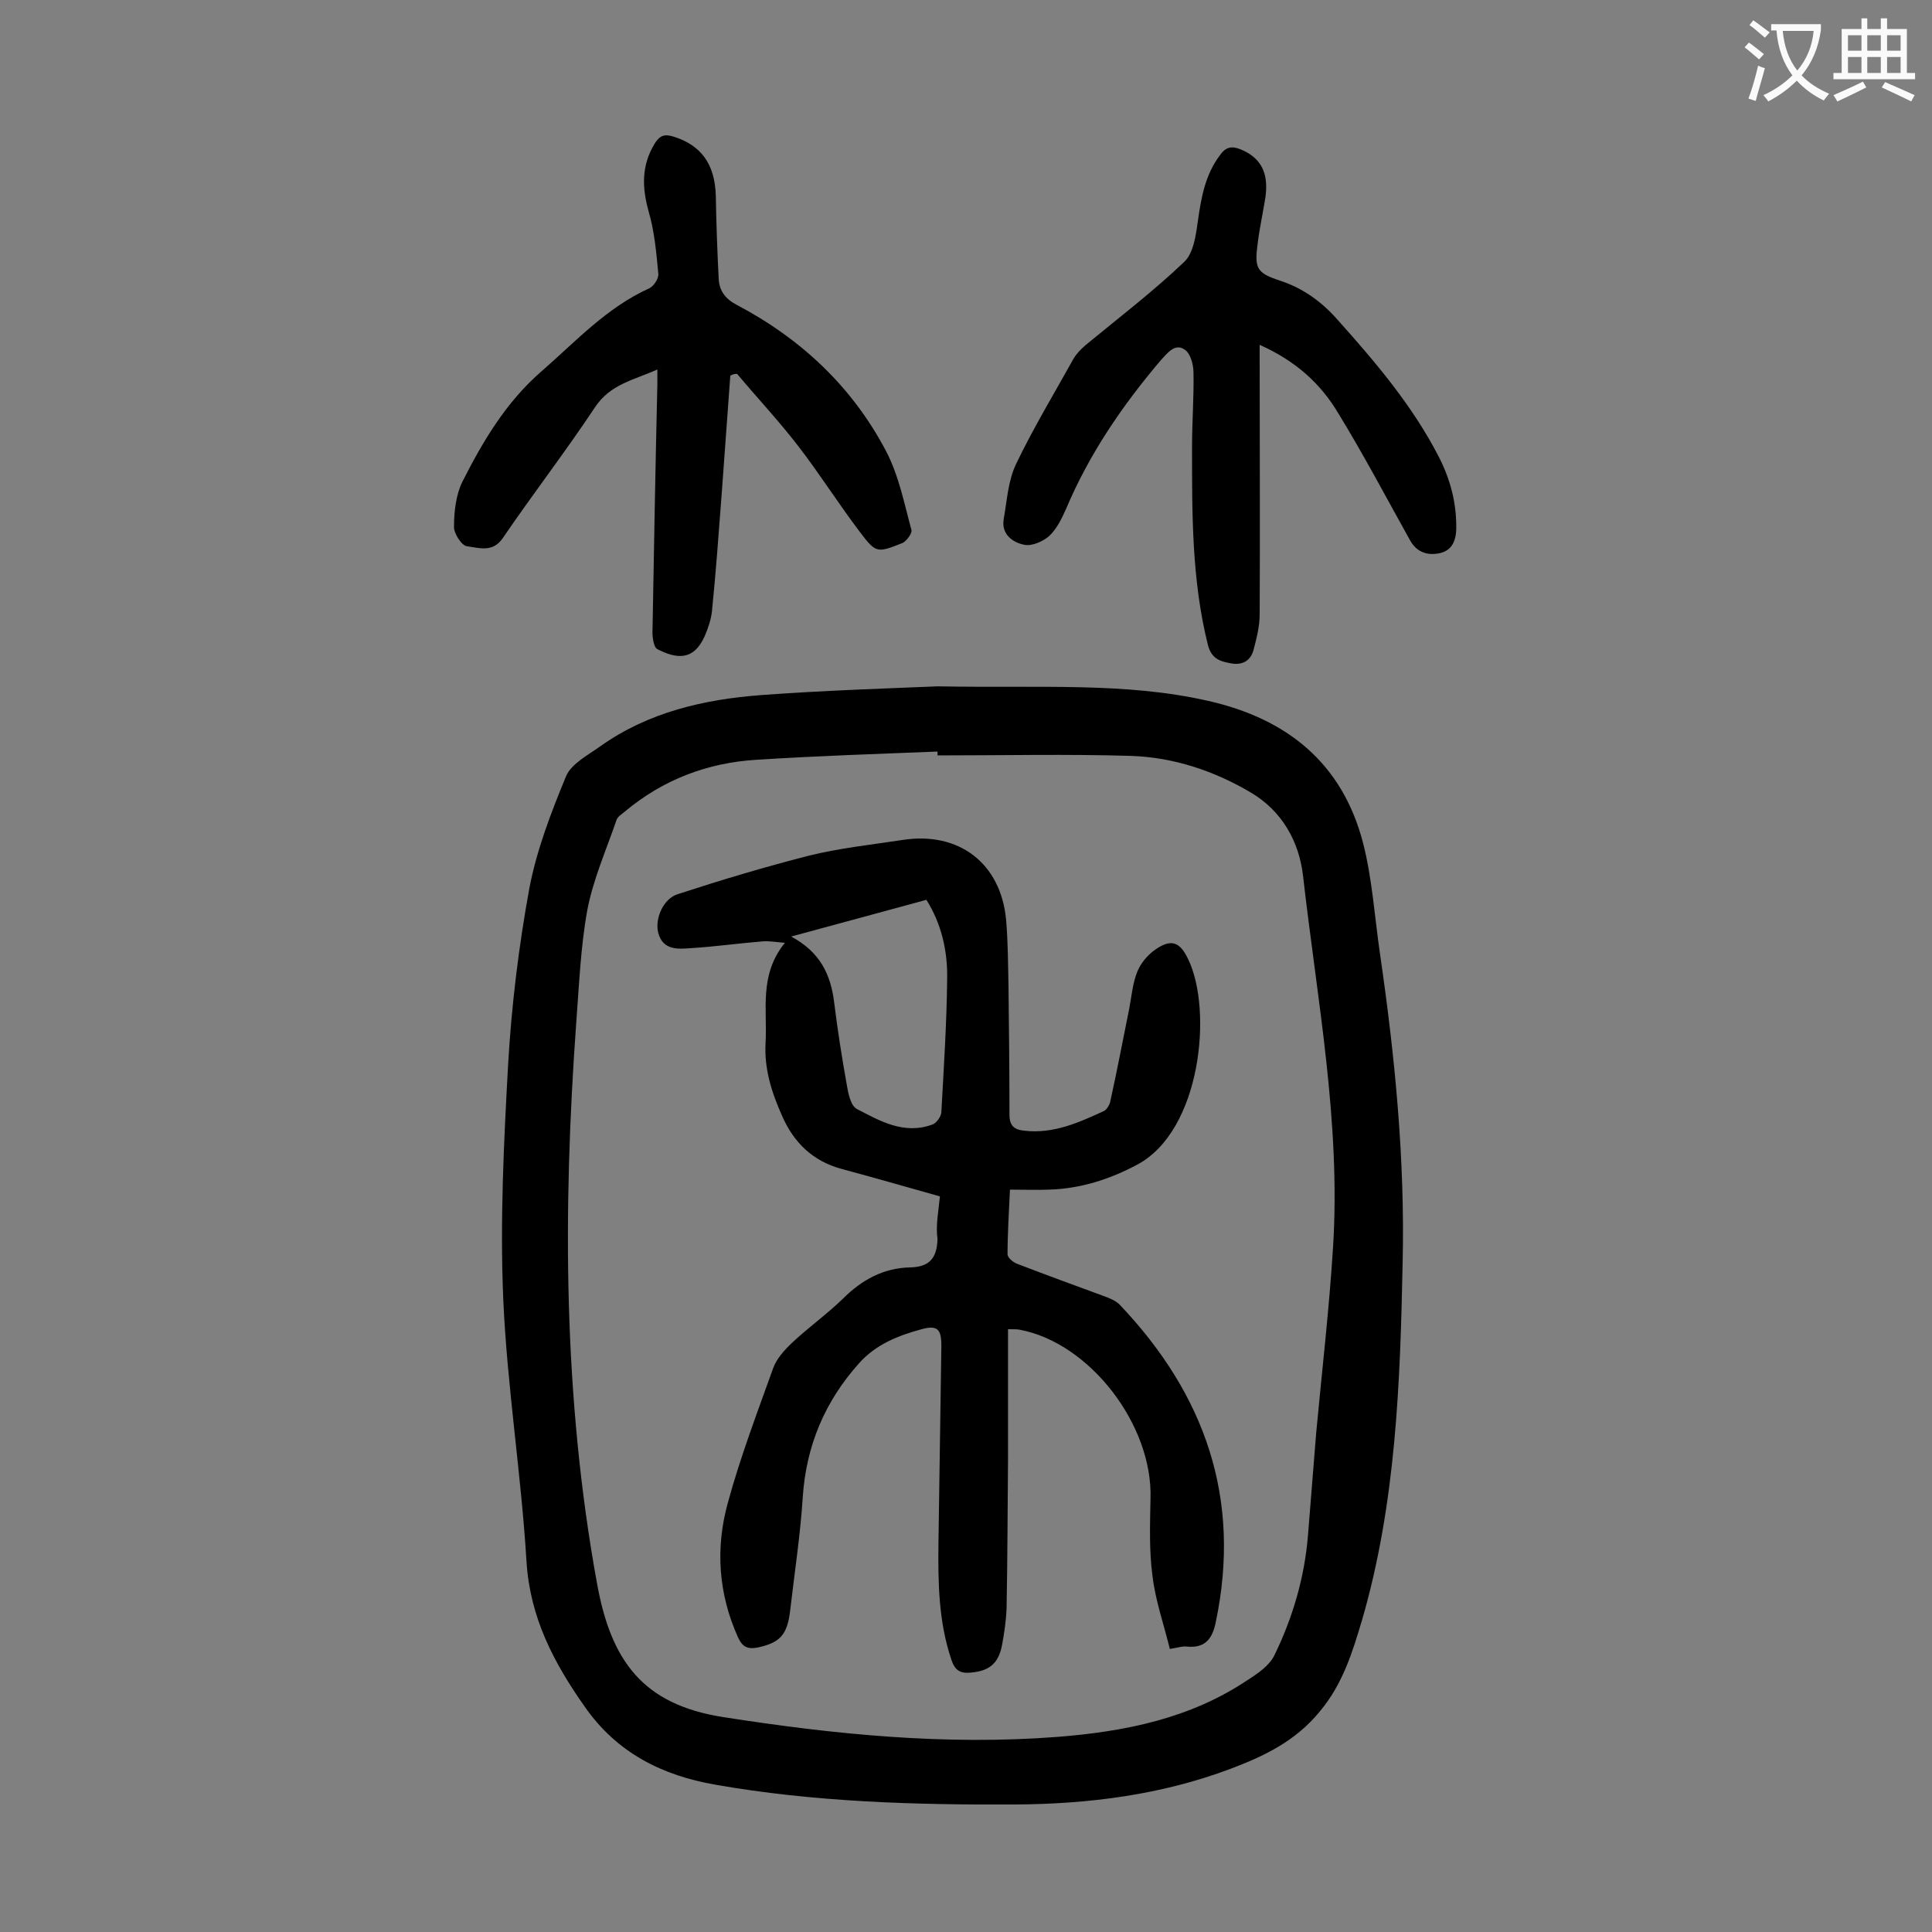
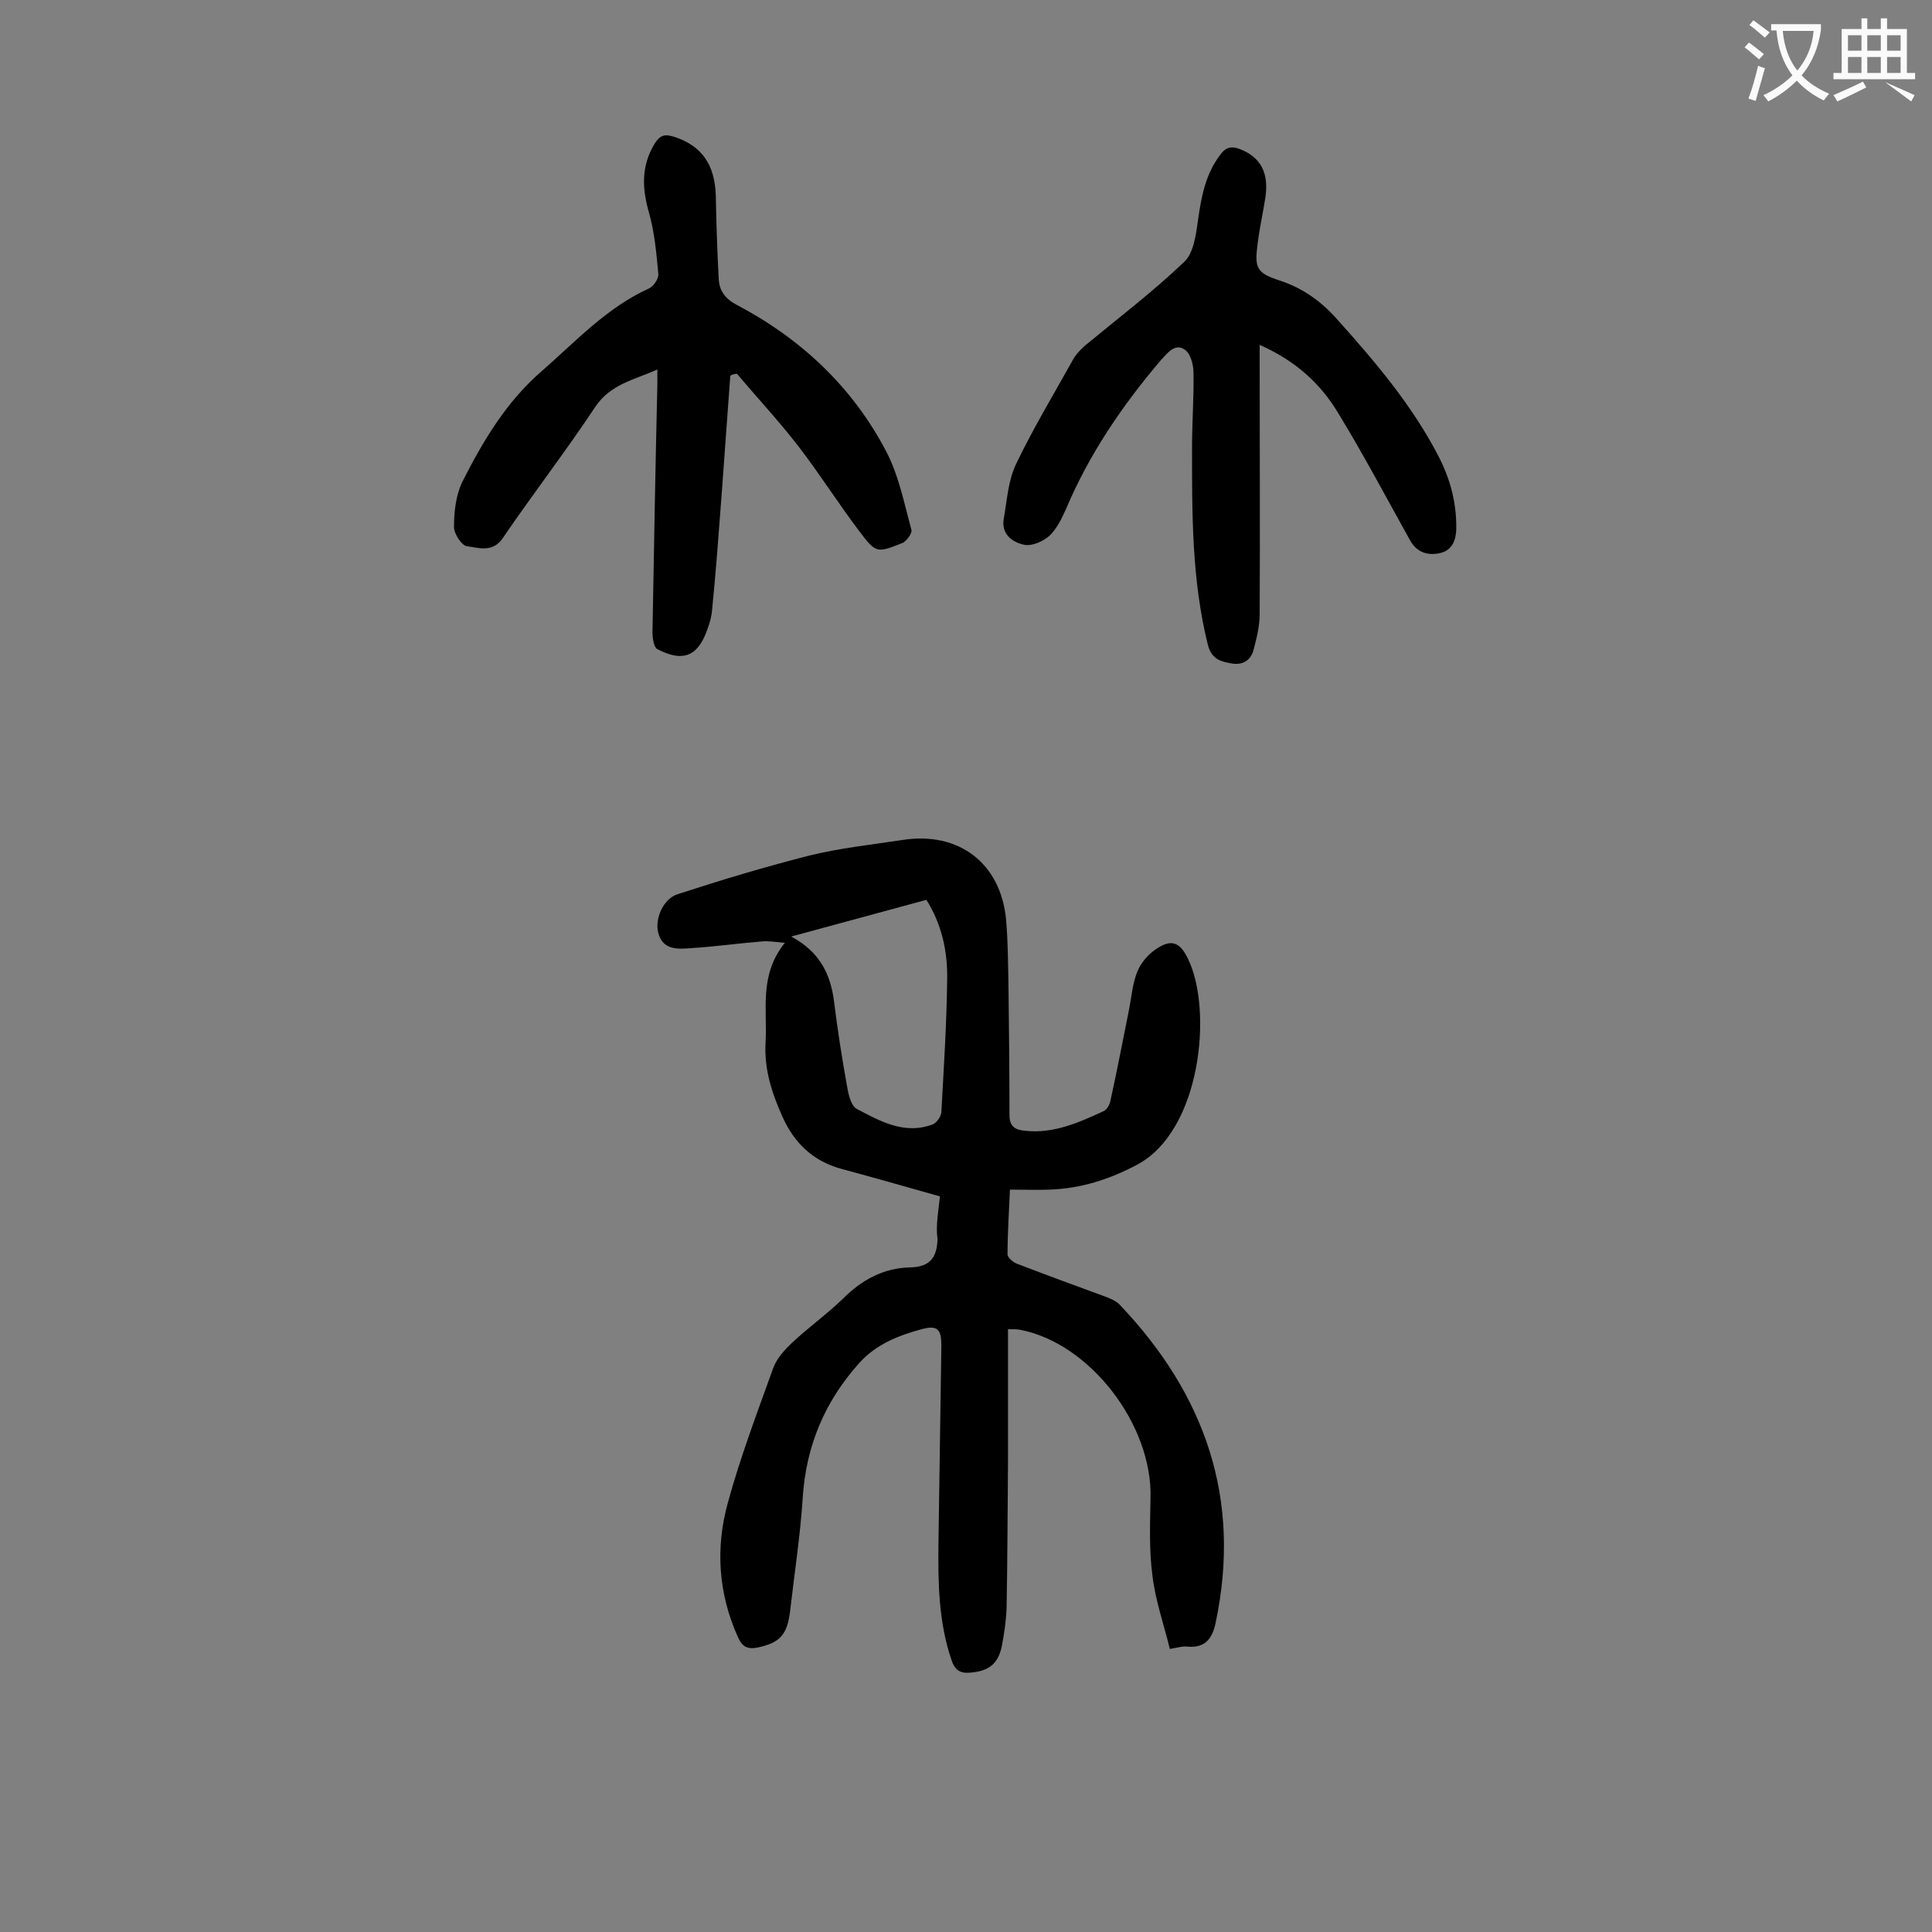
<svg xmlns="http://www.w3.org/2000/svg" enable-background="new 0 0 400 400" viewBox="0 0 400 400">
  <rect x="0" y="0" width="400" height="400" fill="#808080" stroke="none" />
  <g fill="#000001">
-     <path d="m194.1 142.1c21.4.4 38.8-.9 56 3 16.4 3.7 27.8 12.9 32.1 29.4 1.9 7.4 2.4 15.3 3.5 22.9 3.1 21.2 5.2 42.6 4.7 64.1-.5 24.9-1.4 49.8-8.4 73.9-2 6.7-4 13.3-8.8 19-5 6.1-11.5 9.2-18.4 11.8-14.3 5.4-29.3 7.3-44.6 7.4-20.8.1-41.6-.5-62.1-4.1-10.9-1.9-20.3-6.5-27-16.1-6.5-9.2-11.4-18.6-12.1-30.2-1.1-18.1-4-36.1-4.8-54.1-.7-16.2.1-32.5 1-48.7.7-12.2 2.2-24.5 4.4-36.5 1.5-7.9 4.5-15.7 7.6-23.2 1.1-2.6 4.6-4.4 7.1-6.2 10-7.1 21.5-9.7 33.4-10.6 13.6-1 27.1-1.4 36.4-1.8zm0 14.3c0-.3 0-.6 0-.8-12.5.5-25 .9-37.4 1.7-10.2.6-19.4 4.1-27.3 10.7-.7.6-1.6 1.1-1.8 1.9-2.1 6.1-4.8 12.2-6 18.5-1.4 7.7-1.7 15.6-2.3 23.4-2.8 38.8-2.7 77.6 4.3 116 2.9 16.1 9.5 25.1 26.1 27.7 23 3.6 46 5.9 69.3 4.1 13.9-1.1 27.4-3.8 39.2-11.7 2.2-1.4 4.7-3.1 5.7-5.3 3.8-7.8 6.2-16.1 6.9-24.7.6-7.1 1.1-14.1 1.7-21.2 1.2-12.9 2.7-25.7 3.5-38.6 1.6-25.8-3.3-51.1-6.2-76.6-.8-7.3-4.4-13.6-10.8-17.4-7.6-4.5-16-7.3-24.8-7.6-13.3-.4-26.7-.1-40.1-.1z" />
    <path d="m151.2 77.8c-.6 8.2-1.2 16.5-1.8 24.7-.6 8-1.2 16.1-2 24.1-.2 1.7-.8 3.5-1.5 5.1-2.3 5.2-5.9 4.7-9.8 2.7-.8-.4-1.1-2.7-1-4.1.3-16.9.6-33.8 1-50.7 0-.9 0-1.7 0-3.1-4.9 2.2-9.7 3-12.9 7.8-6.1 9.2-12.9 18-19.1 27.1-2.1 3.1-5 2-7.4 1.7-1.1-.1-2.8-2.7-2.7-4.1 0-3.1.4-6.5 1.7-9.2 4.3-8.5 9.1-16.6 16.5-23 7.1-6.2 13.4-13.1 22.2-17.1.9-.4 2-2 1.9-3-.4-4.3-.8-8.8-2-12.9-1.4-5-1.5-9.5 1.2-14 1.1-1.8 2.1-2.1 4-1.5 5.7 1.8 8.5 5.7 8.7 12.2.1 5.7.3 11.5.6 17.2.1 2.5 1.4 4.2 3.7 5.4 13.3 7 24 17 31 30.4 2.6 5 3.7 10.7 5.2 16.2.2.7-1 2.3-1.8 2.7-5.3 2.1-5.5 2.2-8.9-2.3-4.4-5.8-8.3-12-12.7-17.7-4-5.2-8.5-10-12.7-15-.7 0-1.1.2-1.4.4z" />
    <path d="m260.8 71.4v4c0 17.3.1 34.5 0 51.8 0 2.4-.6 4.8-1.2 7.1-.5 2.2-2 3.4-4.4 3.1-2.3-.4-4.3-.8-5.1-3.8-3.4-13.6-3.3-27.4-3.3-41.2 0-5.1.4-10.2.3-15.2 0-1.7-.6-4-1.8-4.8-2-1.4-3.5.6-4.9 2.1-8 9.4-14.9 19.5-19.7 30.9-.9 2-1.9 4.1-3.5 5.6-1.3 1.1-3.5 2.1-5.1 1.8-2.5-.5-4.8-2.2-4.3-5.3.7-3.9.9-8 2.6-11.5 3.6-7.5 7.9-14.6 11.9-21.8.6-1 1.5-1.9 2.4-2.7 6.9-5.7 14-11.1 20.5-17.3 1.9-1.8 2.4-5.5 2.8-8.4.7-4.9 1.5-9.6 4.6-13.7 1.2-1.7 2.4-1.9 4.2-1.2 4.2 1.7 5.9 4.8 5.2 9.9-.5 3.2-1.2 6.3-1.6 9.5-.7 5.2-.3 6.2 4.6 7.8s8.8 4.5 12.1 8.3c7.8 8.7 15.4 17.7 20.8 28.2 2.4 4.7 3.7 9.6 3.6 15-.1 2.8-1.2 4.6-3.8 5-2.4.4-4.5-.4-5.8-2.8-4.9-8.8-9.6-17.7-14.8-26.2-3.8-6.4-9.1-11-16.3-14.2z" />
    <path d="m194.6 247.7c-7.1-2-13.7-3.9-20.4-5.7-5.9-1.6-9.8-5.4-12.2-10.8-2.2-4.9-3.8-9.8-3.5-15.3.4-6.9-1.4-14 4-20.7-2.2-.2-3.4-.4-4.6-.3-5 .4-9.9 1.1-14.8 1.4-2.7.2-5.8.5-6.8-3.1-.8-2.9 1-7.2 4.1-8.1 8.9-2.9 17.9-5.6 26.9-7.9 6.4-1.6 13-2.3 19.6-3.3 11.6-1.8 20.3 4.8 21.4 16.5.4 4.6.4 9.3.5 13.9.1 8.8.2 17.7.2 26.5 0 2.3 1 3.1 3.1 3.3 6 .7 11.3-1.7 16.5-4.1.6-.3 1.2-1.4 1.3-2.1 1.4-6.3 2.6-12.7 3.9-19.1.5-2.6.7-5.3 1.7-7.7.7-1.7 2.1-3.4 3.7-4.5 3.3-2.3 5.1-1.6 6.8 2 5.1 10.5 2.7 35.4-10.5 42.5-5.8 3.1-11.8 5-18.3 5.2-2.5.1-5.1 0-8.1 0-.2 4.6-.5 9-.5 13.4 0 .7 1.2 1.7 2.1 2 6 2.3 12 4.5 18 6.7 1.1.4 2.3.9 3.1 1.7 17.7 18.6 25.3 40.2 19.9 65.8-.7 3.4-2.2 5.4-6 5-.9-.1-1.7.2-3.5.5-1.2-5-3-10-3.6-15.2-.7-5.2-.5-10.6-.4-15.9.5-15.3-12.6-32.3-27.1-35-.5-.1-1.1-.1-2.4-.1v27c-.1 10.3-.1 20.6-.3 30.8-.1 2.6-.5 5.3-1 7.9-.8 3.7-2.8 5.1-6.5 5.4-2.1.2-3.2-.5-3.9-2.6-2.7-7.9-2.8-16.1-2.7-24.3.2-13.6.4-27.2.6-40.8 0-3.4-.8-4.3-4.1-3.4-4.8 1.3-9.4 3.1-12.9 7-7.1 7.9-11 17.1-11.7 27.8-.5 7.8-1.7 15.6-2.6 23.4-.6 5.2-2.2 6.7-6.7 7.7-2.1.4-3.2-.1-4.1-2.1-4.1-9.1-4.7-18.5-2.1-27.9 2.6-9.5 6.1-18.7 9.4-27.9.7-1.9 2.3-3.7 3.9-5.2 3.4-3.2 7.2-5.9 10.5-9.1 3.9-3.9 8.4-6.4 14-6.5 4-.1 5.5-2 5.6-5.9-.4-2.7.2-5.7.5-8.8zm-30.8-53.8c6 3.2 8.2 7.9 8.9 13.6s1.6 11.4 2.6 17c.3 1.8.8 4.4 2.1 5.1 4.8 2.5 9.8 5.4 15.7 3.2.8-.3 1.8-1.7 1.8-2.6.5-9.1 1.1-18.3 1.2-27.5.1-5.7-1.1-11.3-4.3-16.4-9.3 2.5-18.3 5-28 7.6z" />
  </g>
  <path d="m362.1 8.8c1.1.8 2.1 1.6 3.1 2.4l-1 1.1c-1.3-1.1-2.3-2-3-2.5zm1.9 4.8c.5.2.9.4 1.4.5-.6 2.3-1.3 4.5-1.9 6.8l-1.5-.5c.8-2.1 1.4-4.3 2-6.8zm-1-9.4c1.3.9 2.4 1.8 3.4 2.5l-1 1.1c-1.4-1.2-2.4-2.1-3.2-2.6zm3.7 2.2v-1.4h10.3v1.2c-.5 3.6-1.8 6.8-4 9.4 1.5 1.6 3.4 2.8 5.7 3.8-.3.4-.7.8-1.1 1.4-2.3-1.1-4.1-2.5-5.6-4.1-1.6 1.6-3.6 3.1-5.9 4.3-.3-.5-.7-.9-1-1.3 2.4-1.1 4.4-2.5 6-4.1-1.9-2.5-3-5.6-3.3-9.3h-1.1zm8.8 0h-6.4c.3 3.3 1.3 6 3 8.2 2-2.3 3.1-5.1 3.4-8.2z" fill="#fafafb" />
-   <path d="m385.3 3.8h1.3v2.2h2.8v-2.2h1.3v2.2h4.1v9.1h1.7v1.3h-16.9v-1.3h1.7v-9.1h4.1v-2.2zm.4 13.1.7 1.2c-1.8.9-3.8 1.9-6 2.9-.2-.4-.5-.8-.8-1.3 2.3-1 4.3-1.9 6.1-2.8zm-3.1-6.4h2.8v-3.2h-2.8zm0 4.6h2.8v-3.3h-2.8zm4-4.6h2.8v-3.2h-2.8zm0 4.6h2.8v-3.3h-2.8zm3.7 1.9c2.1.9 4.1 1.8 6.1 2.7l-.7 1.3c-2.2-1.1-4.2-2-6.1-2.9zm3.2-9.7h-2.8v3.2h2.8zm-2.8 7.8h2.8v-3.3h-2.8z" fill="#fafafb" />
+   <path d="m385.3 3.8h1.3v2.2h2.8v-2.2h1.3v2.2h4.1v9.1h1.7v1.3h-16.9v-1.3h1.7v-9.1h4.1v-2.2zm.4 13.1.7 1.2c-1.8.9-3.8 1.9-6 2.9-.2-.4-.5-.8-.8-1.3 2.3-1 4.3-1.9 6.1-2.8zm-3.1-6.4h2.8v-3.2h-2.8zm0 4.6h2.8v-3.3h-2.8zm4-4.6h2.8v-3.2h-2.8zm0 4.6h2.8v-3.3h-2.8zm3.7 1.9c2.1.9 4.1 1.8 6.1 2.7l-.7 1.3zm3.2-9.7h-2.8v3.2h2.8zm-2.8 7.8h2.8v-3.3h-2.8z" fill="#fafafb" />
</svg>